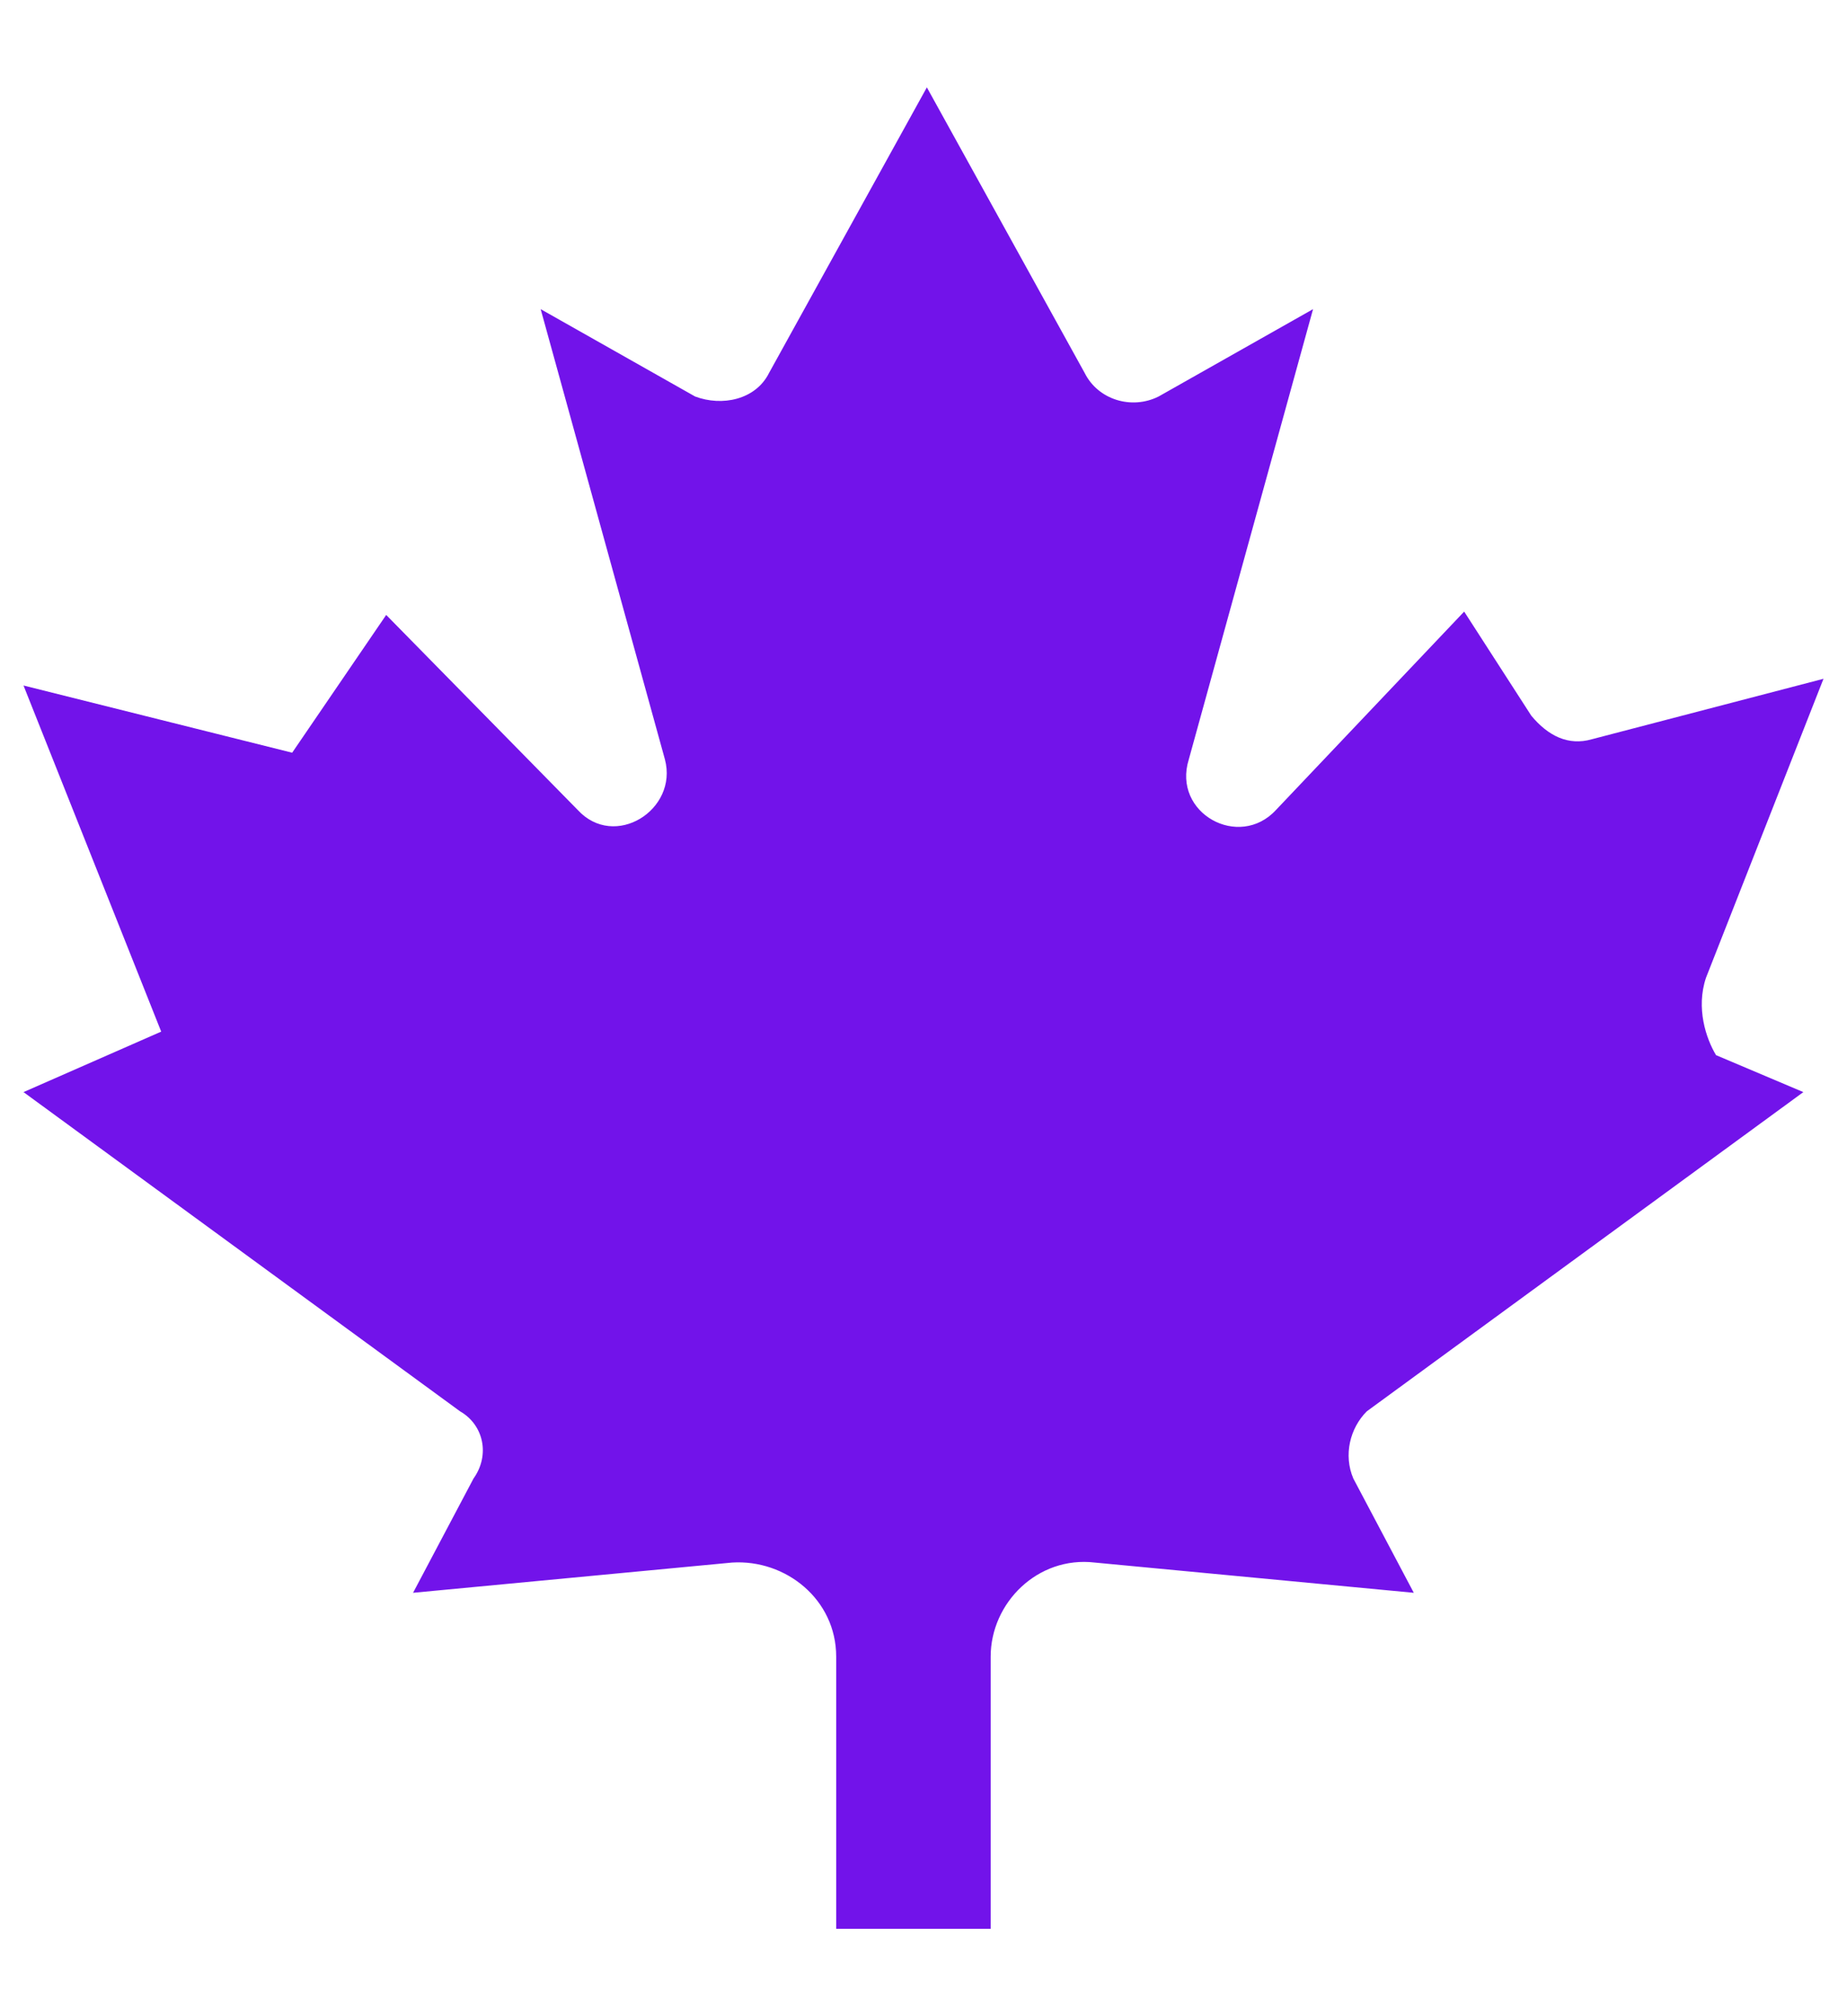
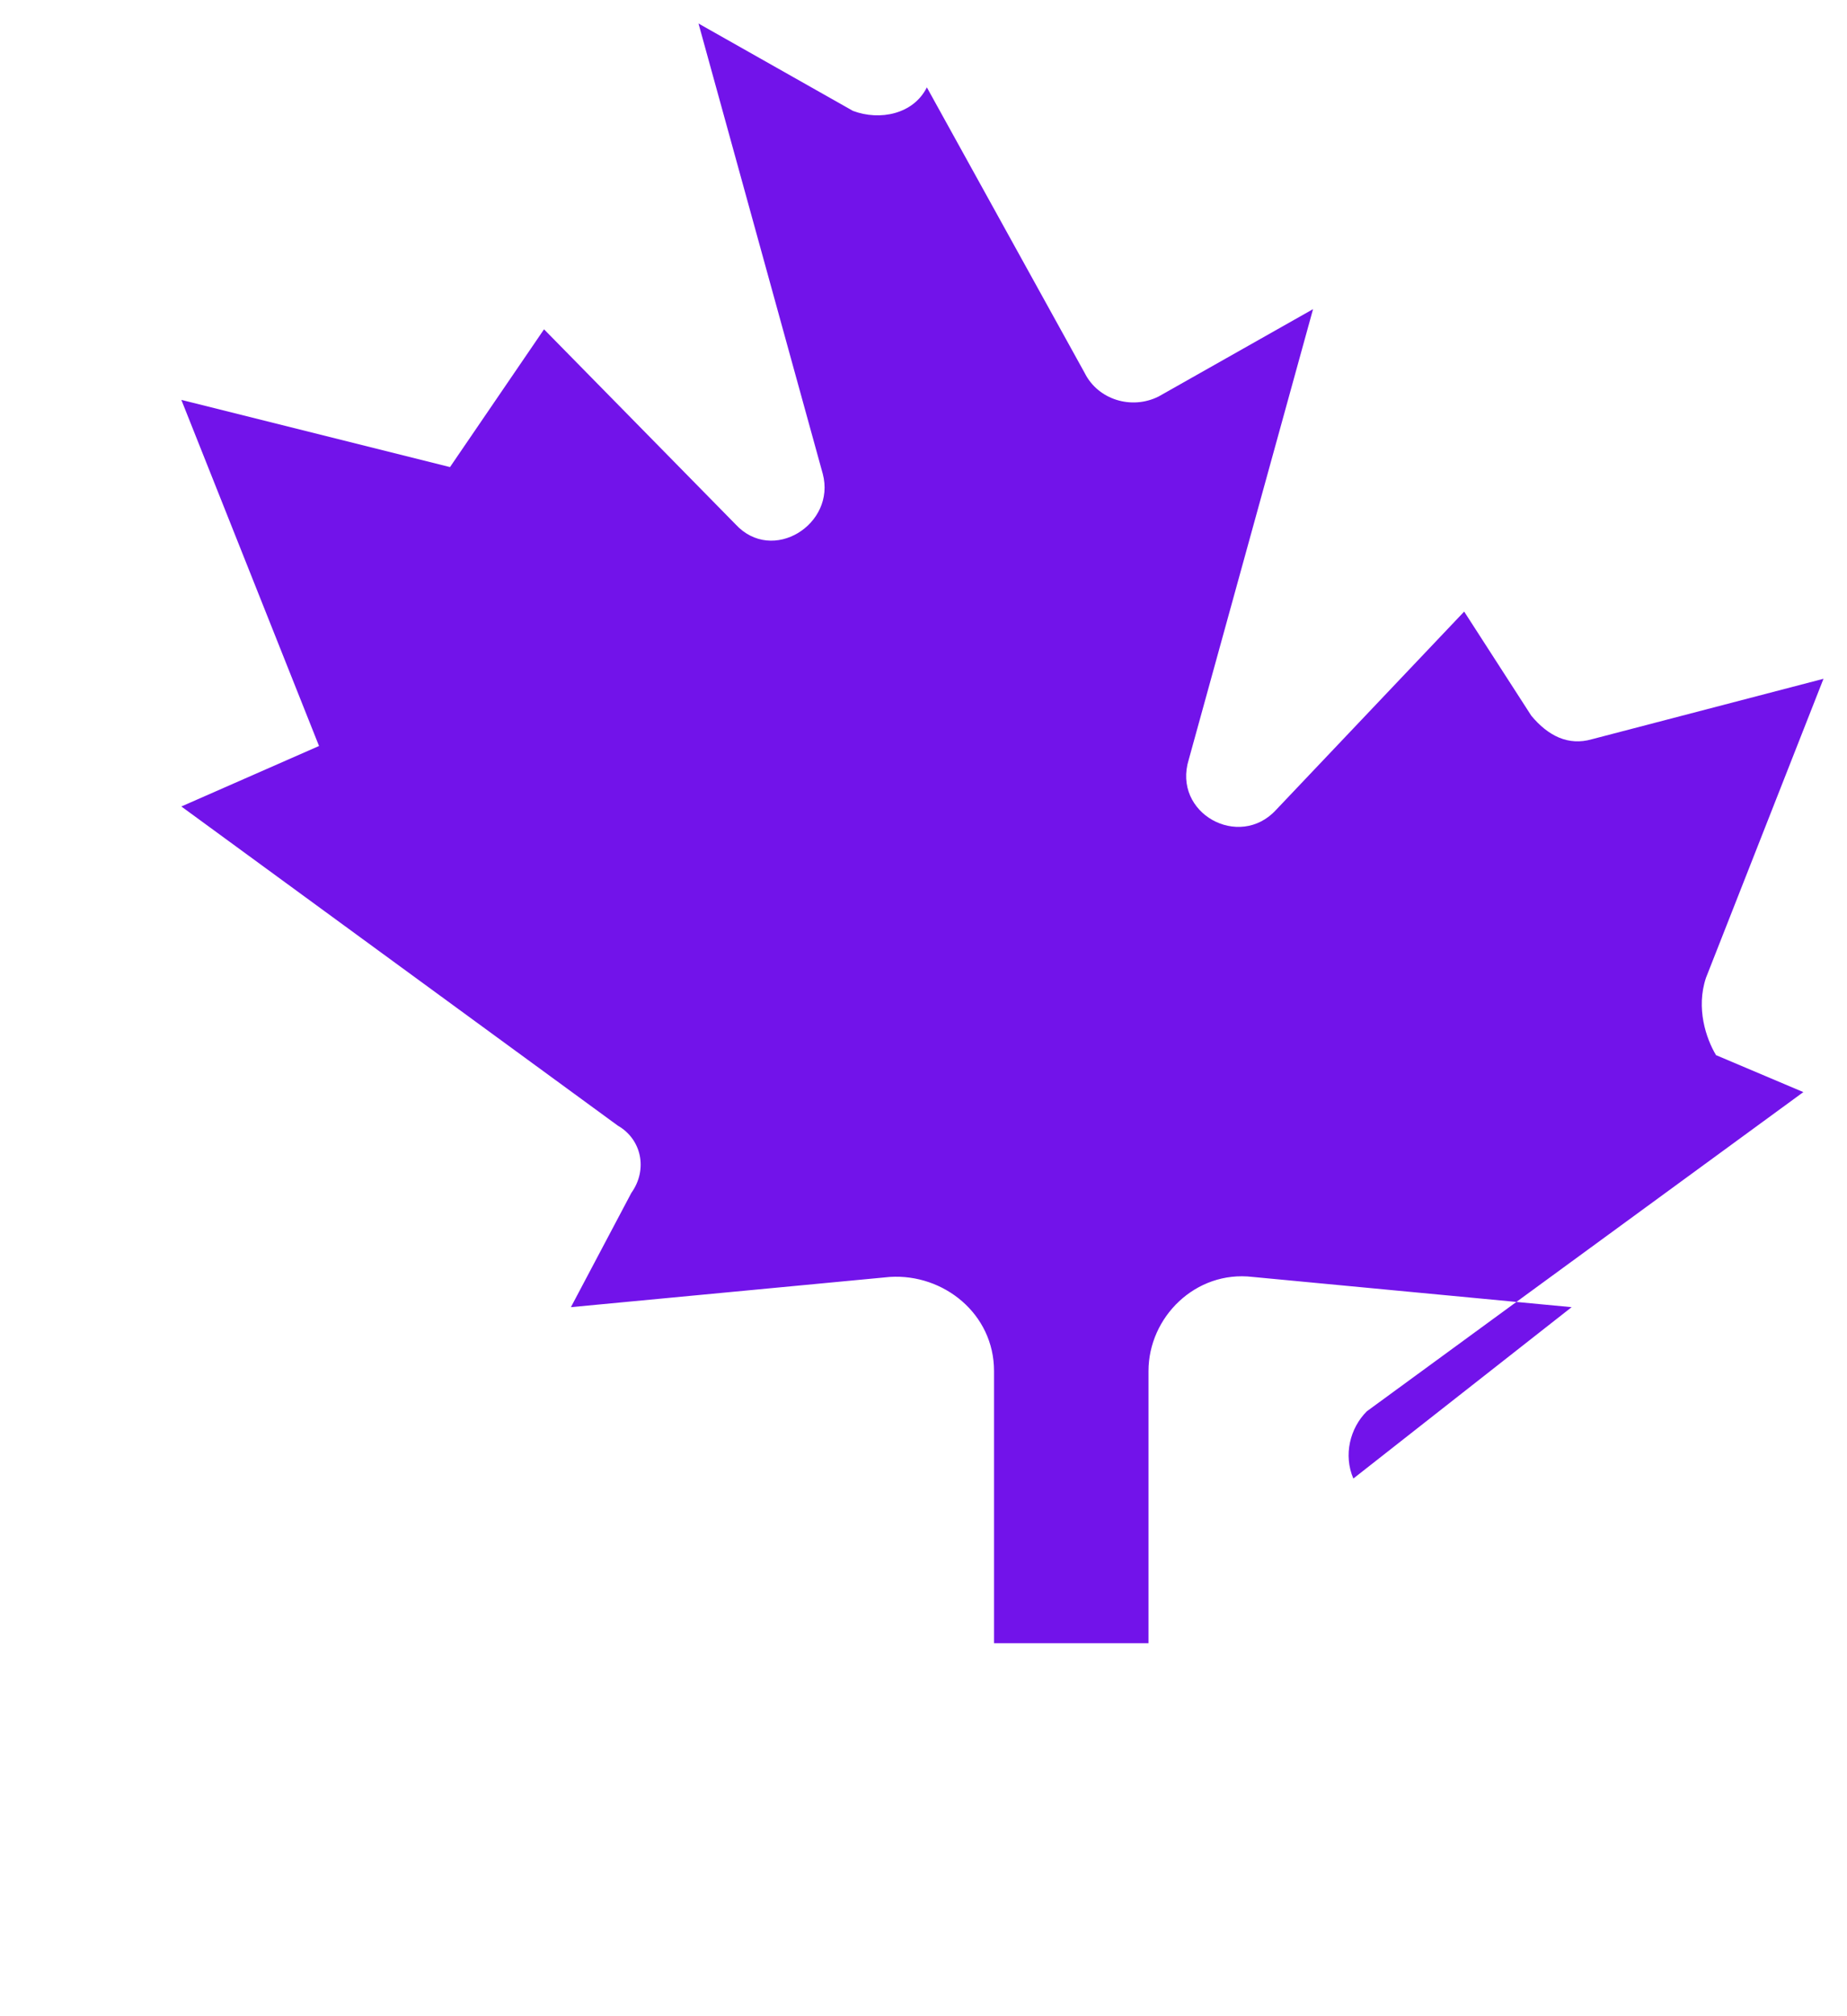
<svg xmlns="http://www.w3.org/2000/svg" version="1.1" id="Layer_1" x="0px" y="0px" viewBox="0 0 55 60" style="enable-background:new 0 0 55 60;" xml:space="preserve">
  <style type="text/css">
	.st0{fill:#7213EA;}
</style>
-   <path id="XMLID_33_" class="st0" d="M50.8,29.1l3.5-8.9L47.4,22c-0.7,0.2-1.3-0.1-1.8-0.7l-2-3.1L38,24.1c-1.1,1.2-3.1,0.1-2.6-1.5  l3.7-13.4l-4.6,2.6c-0.8,0.4-1.8,0.1-2.2-0.7l-4.7-8.5l-4.7,8.5c-0.4,0.8-1.4,1-2.2,0.7l-4.6-2.6l3.7,13.4c0.4,1.5-1.5,2.7-2.6,1.5  l-5.7-5.8l-2.8,4.1l-8-2l4.1,10.3l-4.1,1.8l13,9.5c0.7,0.4,0.9,1.3,0.4,2l-1.8,3.4l9.5-0.9c1.6-0.1,3.1,1.1,3.1,2.8v8.1h4.6v-8.1  c0-1.6,1.4-3,3.1-2.8l9.5,0.9L40.3,44c-0.3-0.7-0.1-1.5,0.4-2l13-9.5l-2.6-1.1C50.8,30.9,50.5,30,50.8,29.1z" />
+   <path id="XMLID_33_" class="st0" d="M50.8,29.1l3.5-8.9L47.4,22c-0.7,0.2-1.3-0.1-1.8-0.7l-2-3.1L38,24.1c-1.1,1.2-3.1,0.1-2.6-1.5  l3.7-13.4l-4.6,2.6c-0.8,0.4-1.8,0.1-2.2-0.7l-4.7-8.5c-0.4,0.8-1.4,1-2.2,0.7l-4.6-2.6l3.7,13.4c0.4,1.5-1.5,2.7-2.6,1.5  l-5.7-5.8l-2.8,4.1l-8-2l4.1,10.3l-4.1,1.8l13,9.5c0.7,0.4,0.9,1.3,0.4,2l-1.8,3.4l9.5-0.9c1.6-0.1,3.1,1.1,3.1,2.8v8.1h4.6v-8.1  c0-1.6,1.4-3,3.1-2.8l9.5,0.9L40.3,44c-0.3-0.7-0.1-1.5,0.4-2l13-9.5l-2.6-1.1C50.8,30.9,50.5,30,50.8,29.1z" />
</svg>